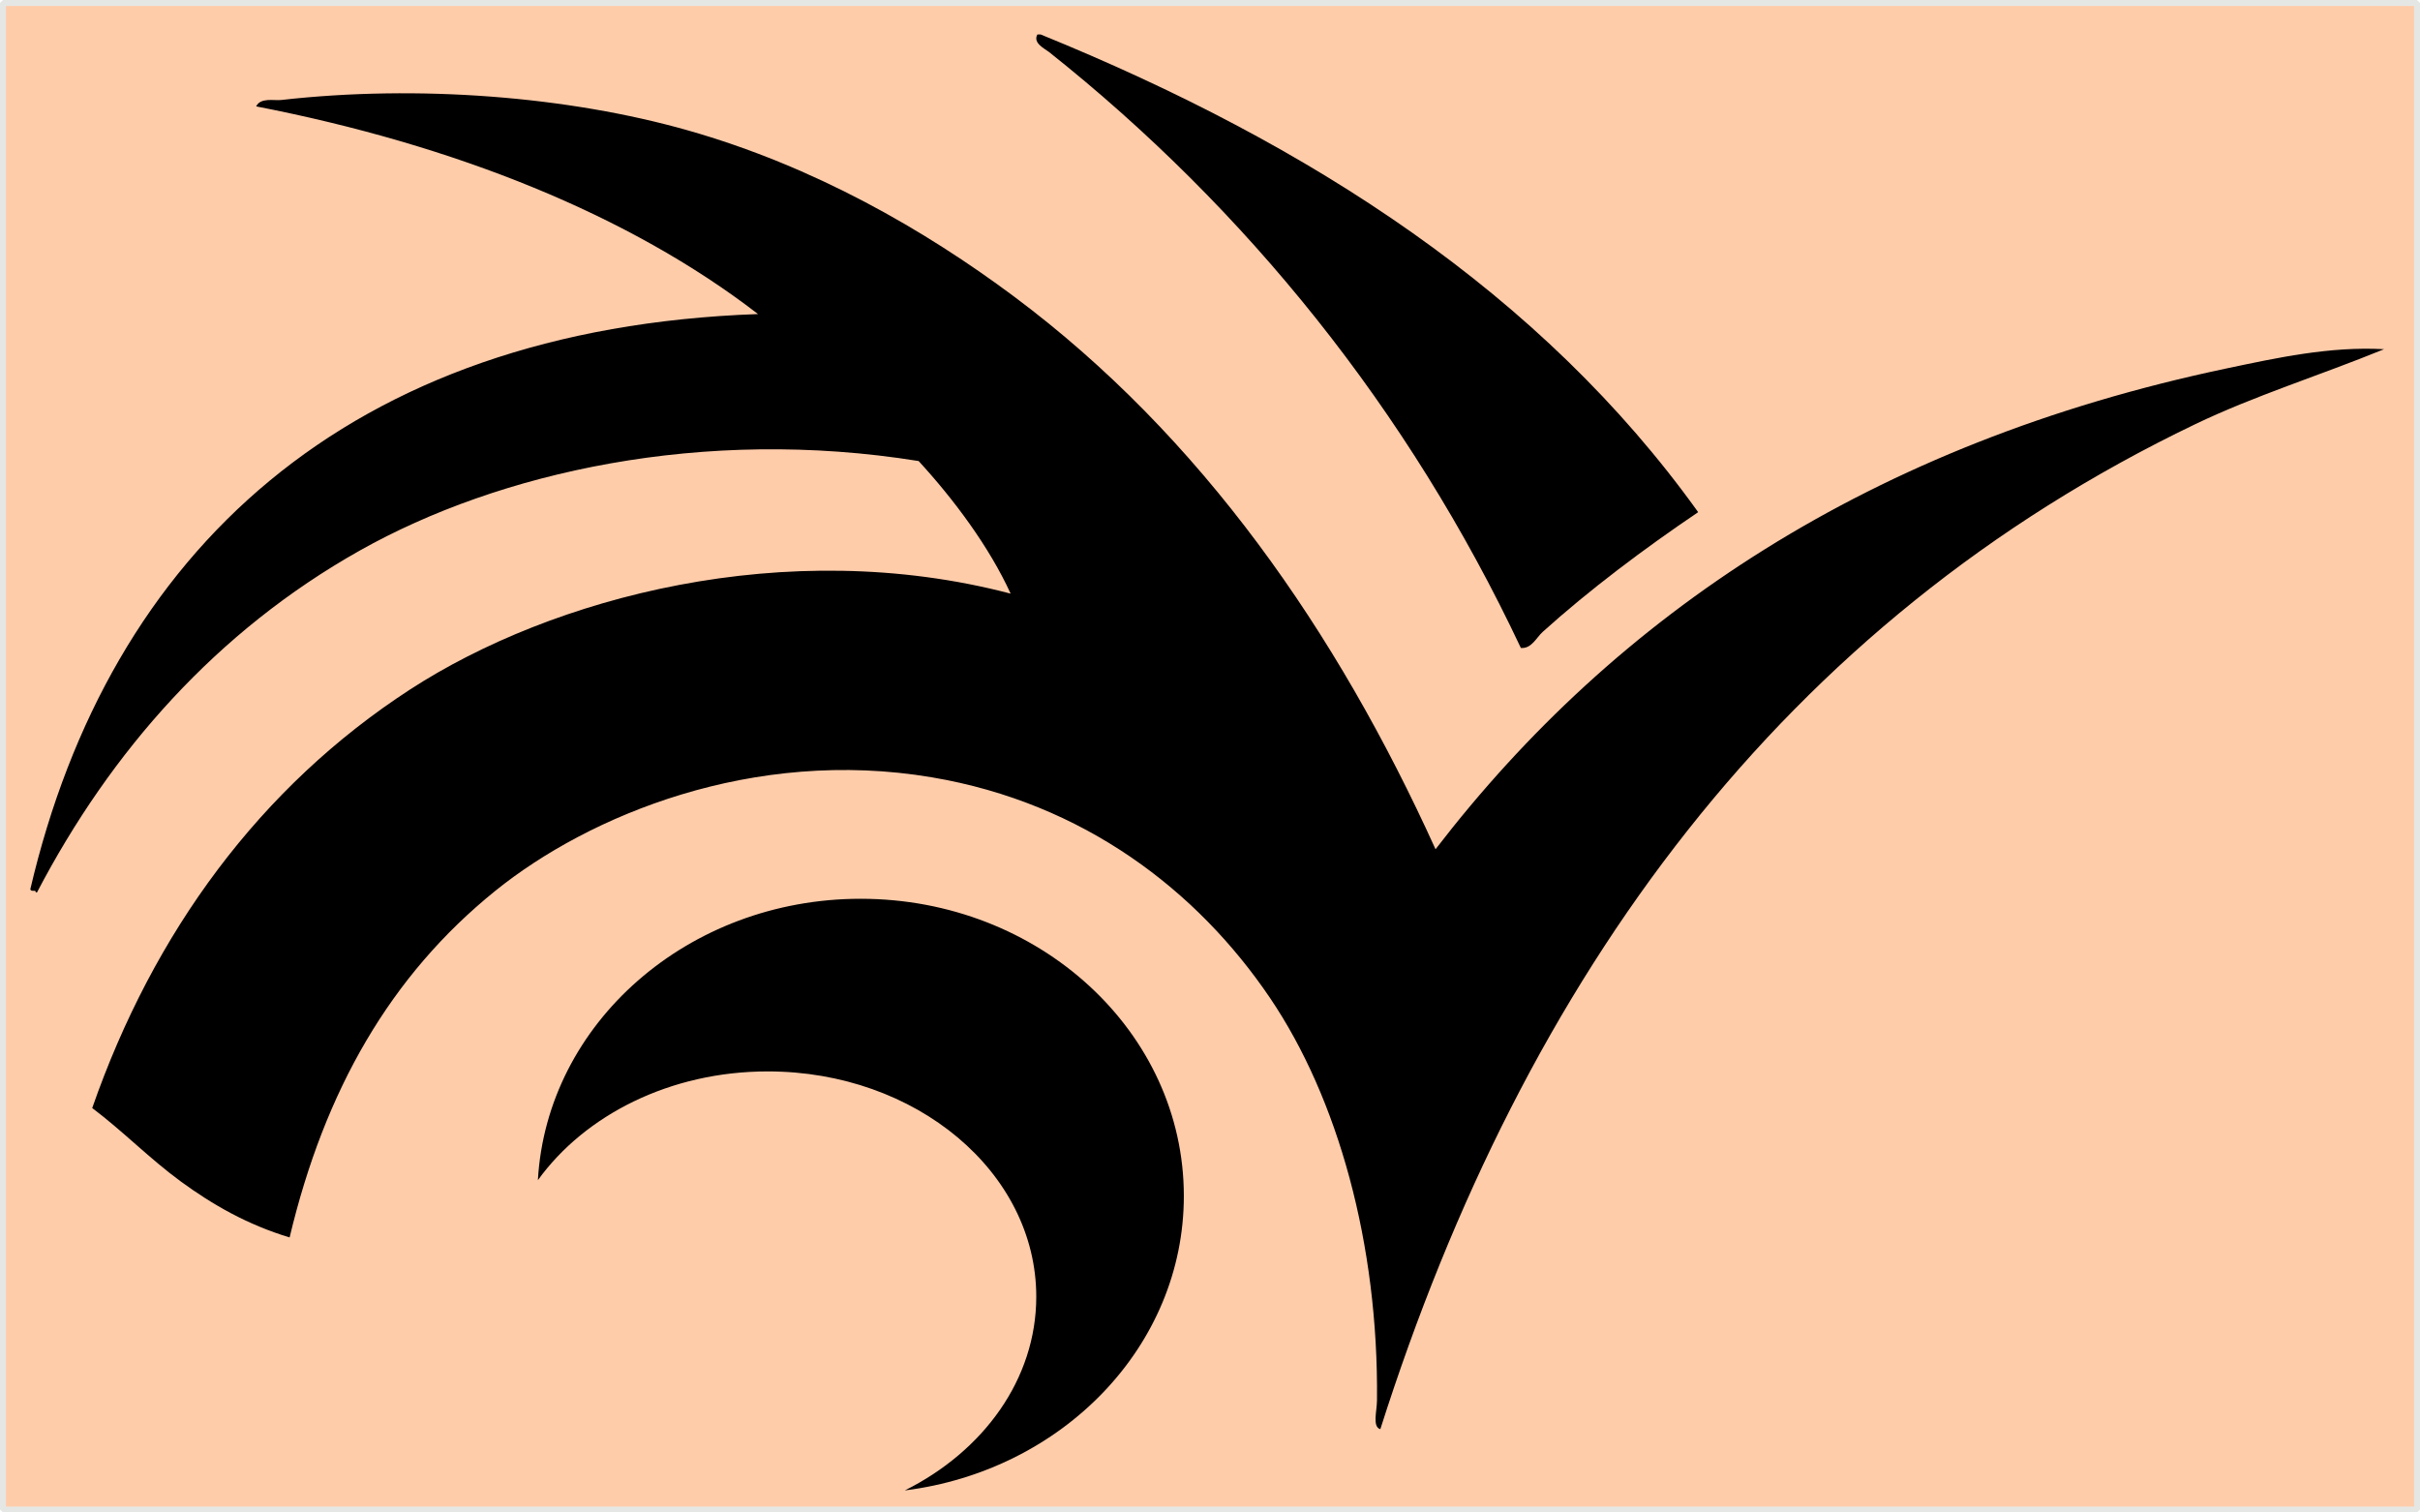
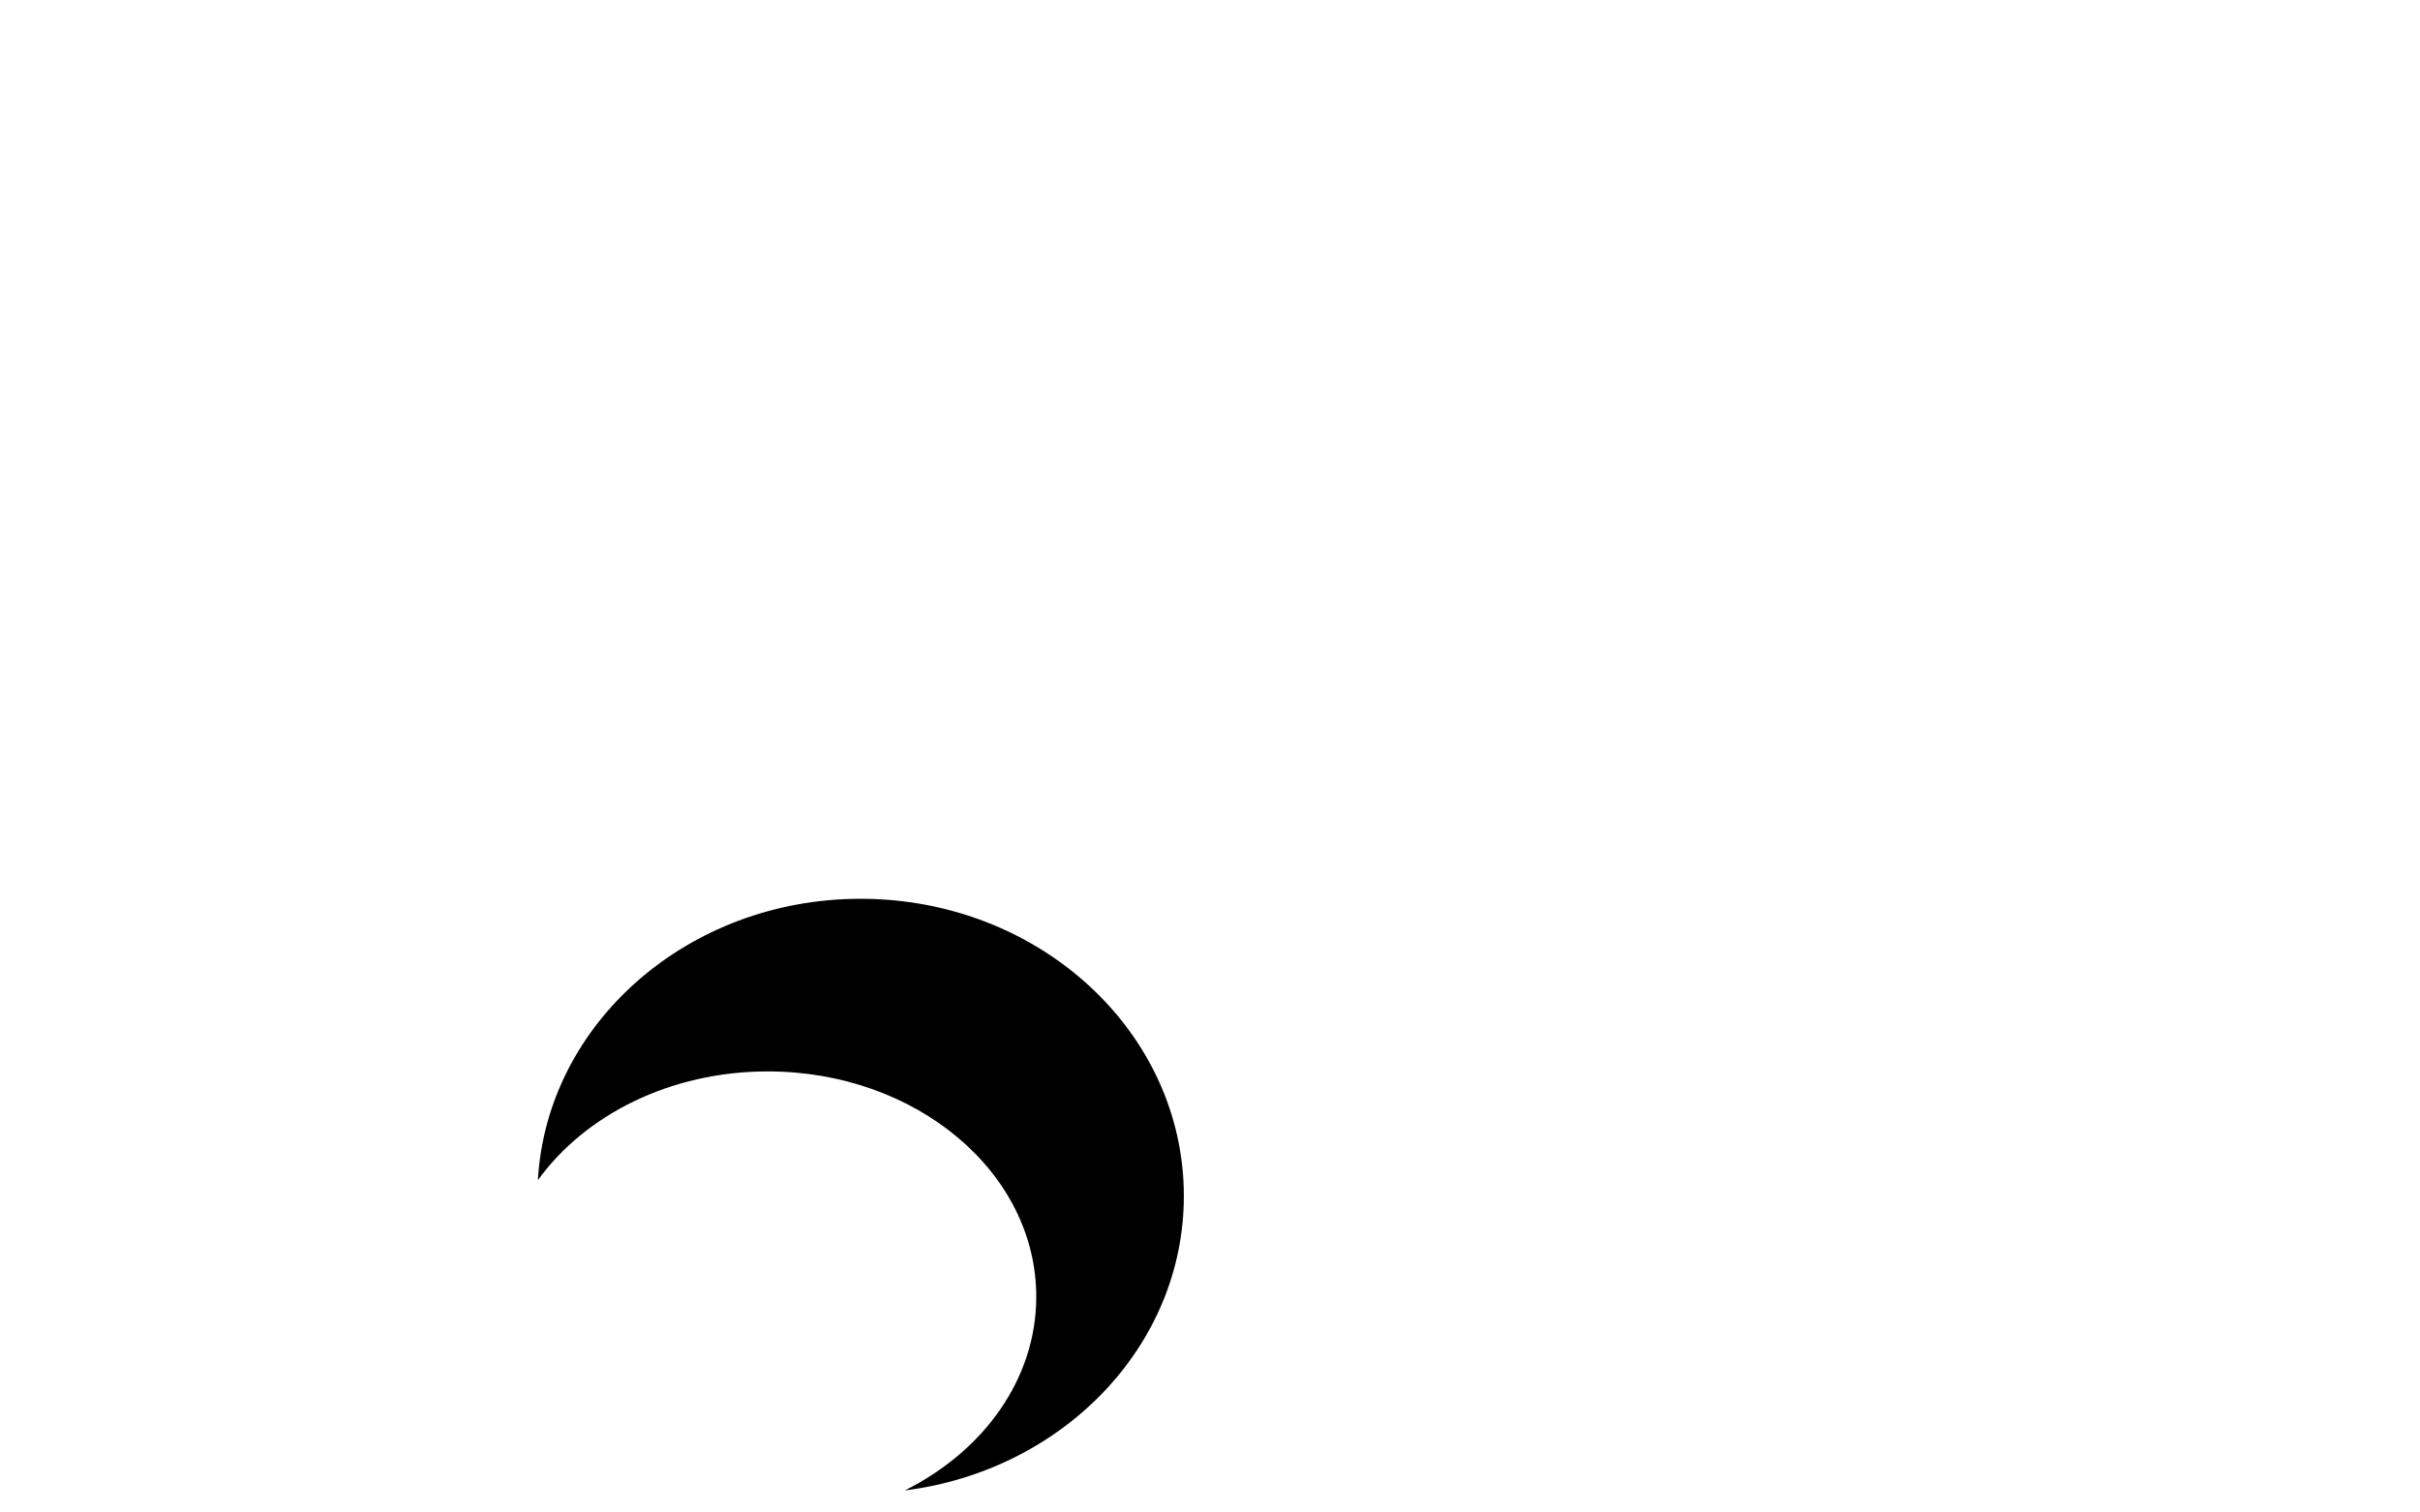
<svg xmlns="http://www.w3.org/2000/svg" xmlns:ns1="http://www.inkscape.org/namespaces/inkscape" xmlns:ns2="http://sodipodi.sourceforge.net/DTD/sodipodi-0.dtd" version="1.1" x="0px" y="0px" width="160" height="100" viewBox="0 0 160 100" enable-background="new 0 0 580 580" xml:space="preserve" id="svg2" ns1:version="0.92.2 (5c3e80d, 2017-08-06)" ns2:docname="16.svg">
  <defs id="defs19" />
  <ns2:namedview pagecolor="#ffffff" bordercolor="#666666" borderopacity="1" objecttolerance="10" gridtolerance="10" guidetolerance="10" ns1:pageopacity="0" ns1:pageshadow="2" ns1:window-width="1680" ns1:window-height="987" id="namedview17" showgrid="true" fit-margin-top="0" fit-margin-left="0" fit-margin-right="0" fit-margin-bottom="0" ns1:zoom="1.1508772" ns1:cx="243.04389" ns1:cy="229.0533" ns1:window-x="-8" ns1:window-y="-8" ns1:window-maximized="1" ns1:current-layer="svg2">
    <ns1:grid type="xygrid" id="grid3001" empspacing="5" visible="true" enabled="true" snapvisiblegridlinesonly="true" originx="0.906" originy="-99.906" spacingx="1" spacingy="1" />
  </ns2:namedview>
-   <rect style="fill:#ffccaa;fill-opacity:1;stroke:#e5e7e5;stroke-width:0.391;stroke-linecap:square;stroke-linejoin:bevel;stroke-miterlimit:4;stroke-dasharray:none;stroke-opacity:1" id="rect3003" width="99.609" height="159.608" x="-99.804" y="0.196" transform="rotate(-90)" />
  <g id="Layer_2_1_" style="fill:#000000" transform="matrix(0,-0.297,0.311,0,-10.376,136.541)">
    <g id="g9" style="fill:#000000">
-       <path d="m 270.681,338.544 c 48.514,-21.003 92.012,-49.875 123.051,-89.62 14.844,-19.009 28.994,-42.481 36.986,-69.351 7.547,-25.367 10.215,-57.255 6.758,-86.42 -0.186,-1.568 0.609,-4.383 -1.424,-5.334 -8.576,42.141 -24.096,79.291 -46.232,106.691 -3.227,-87.322 -53,-137.918 -128.029,-154.702 -0.415,0.059 -0.387,0.563 -0.356,1.067 -0.217,0.02 -0.422,0.052 -0.355,0.356 31.414,15.679 58.166,38.176 76.105,68.638 17.434,29.602 27.641,72.926 19.916,118.784 -8.588,7.534 -19.117,15.023 -29.518,19.56 13.115,-47.739 -0.814,-97.49 -21.339,-127.674 C 284.596,88.7 252.249,66.012 213.067,52.967 c -5.189,6.593 -11.236,12.154 -16.358,18.849 -5.141,6.719 -9.587,14.088 -12.448,23.117 32.724,7.433 58.323,21.424 77.174,43.744 16.778,19.866 31.989,54.755 25.25,92.821 -5.719,32.307 -25.242,56.425 -49.078,71.839 -22.39,14.479 -54.855,23.105 -89.622,22.762 -2.432,-0.024 -5.904,-1.021 -6.401,0.711 101.204,30.753 179.738,85.756 223.697,173.196 6.373,12.674 10.852,26.472 16.715,40.187 0.676,-11.518 -1.941,-22.865 -4.268,-33.43 -16.677,-75.73 -54.922,-129.956 -107.047,-168.219 z" id="path11" style="clip-rule:evenodd;fill:#000000;fill-rule:evenodd" ns1:connector-curvature="0" />
-       <path d="m 448.144,256.392 c -34.807,41.824 -79.549,76.415 -132.652,100.29 -0.229,2.255 2.32,3.315 3.557,4.623 9.328,9.866 18.551,21.595 26.672,33.073 48.688,-33.349 81.818,-82.245 106.336,-139.765 0,-0.237 0,-0.475 0,-0.711 -1.909,-1.045 -3.194,1.628 -3.913,2.49 z" id="path13" style="clip-rule:evenodd;fill:#000000;fill-rule:evenodd" ns1:connector-curvature="0" />
      <path d="m 193.49,285.037 c 36.541,0 66.164,-30.763 66.164,-68.711 0,-36.721 -27.739,-66.714 -62.644,-68.614 14.513,10.002 24.213,28.144 24.213,48.866 0,31.528 -22.453,57.086 -50.151,57.086 -18.345,0 -34.386,-11.215 -43.13,-27.948 4.411,33.505 32.073,59.321 65.548,59.321 z" id="path15" style="clip-rule:evenodd;fill:#000000;fill-rule:evenodd" ns1:connector-curvature="0" />
    </g>
  </g>
</svg>